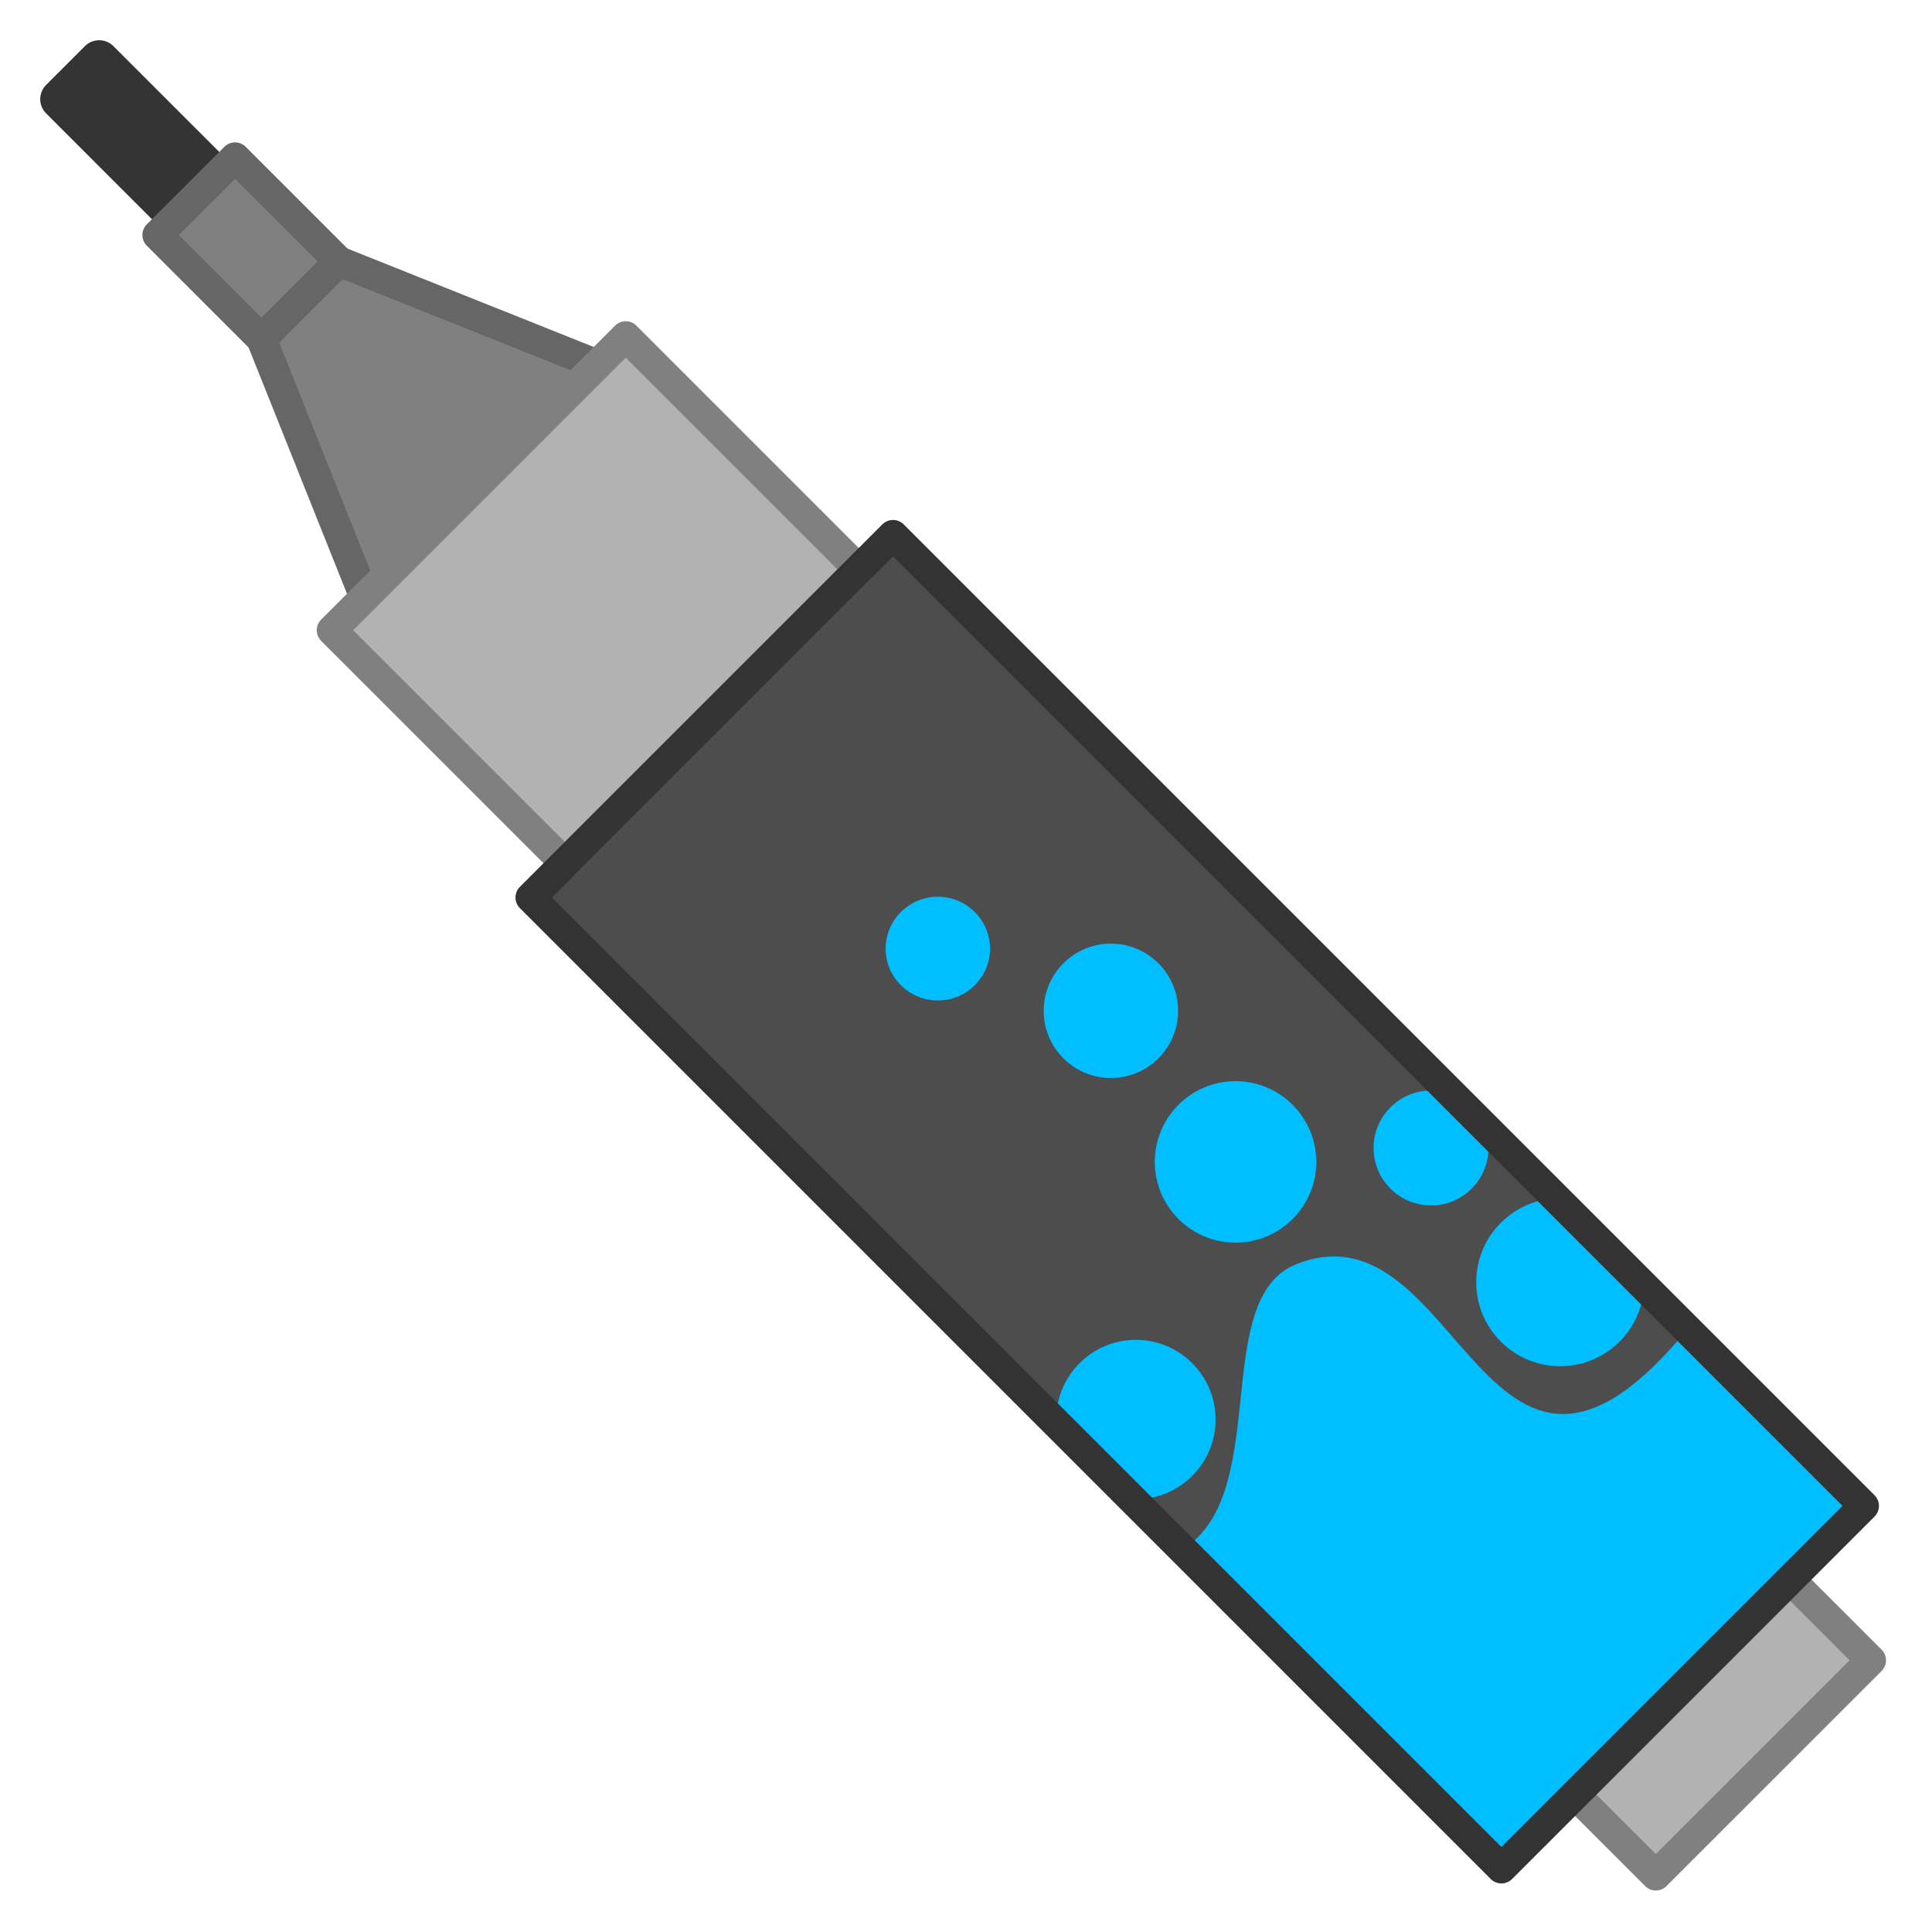
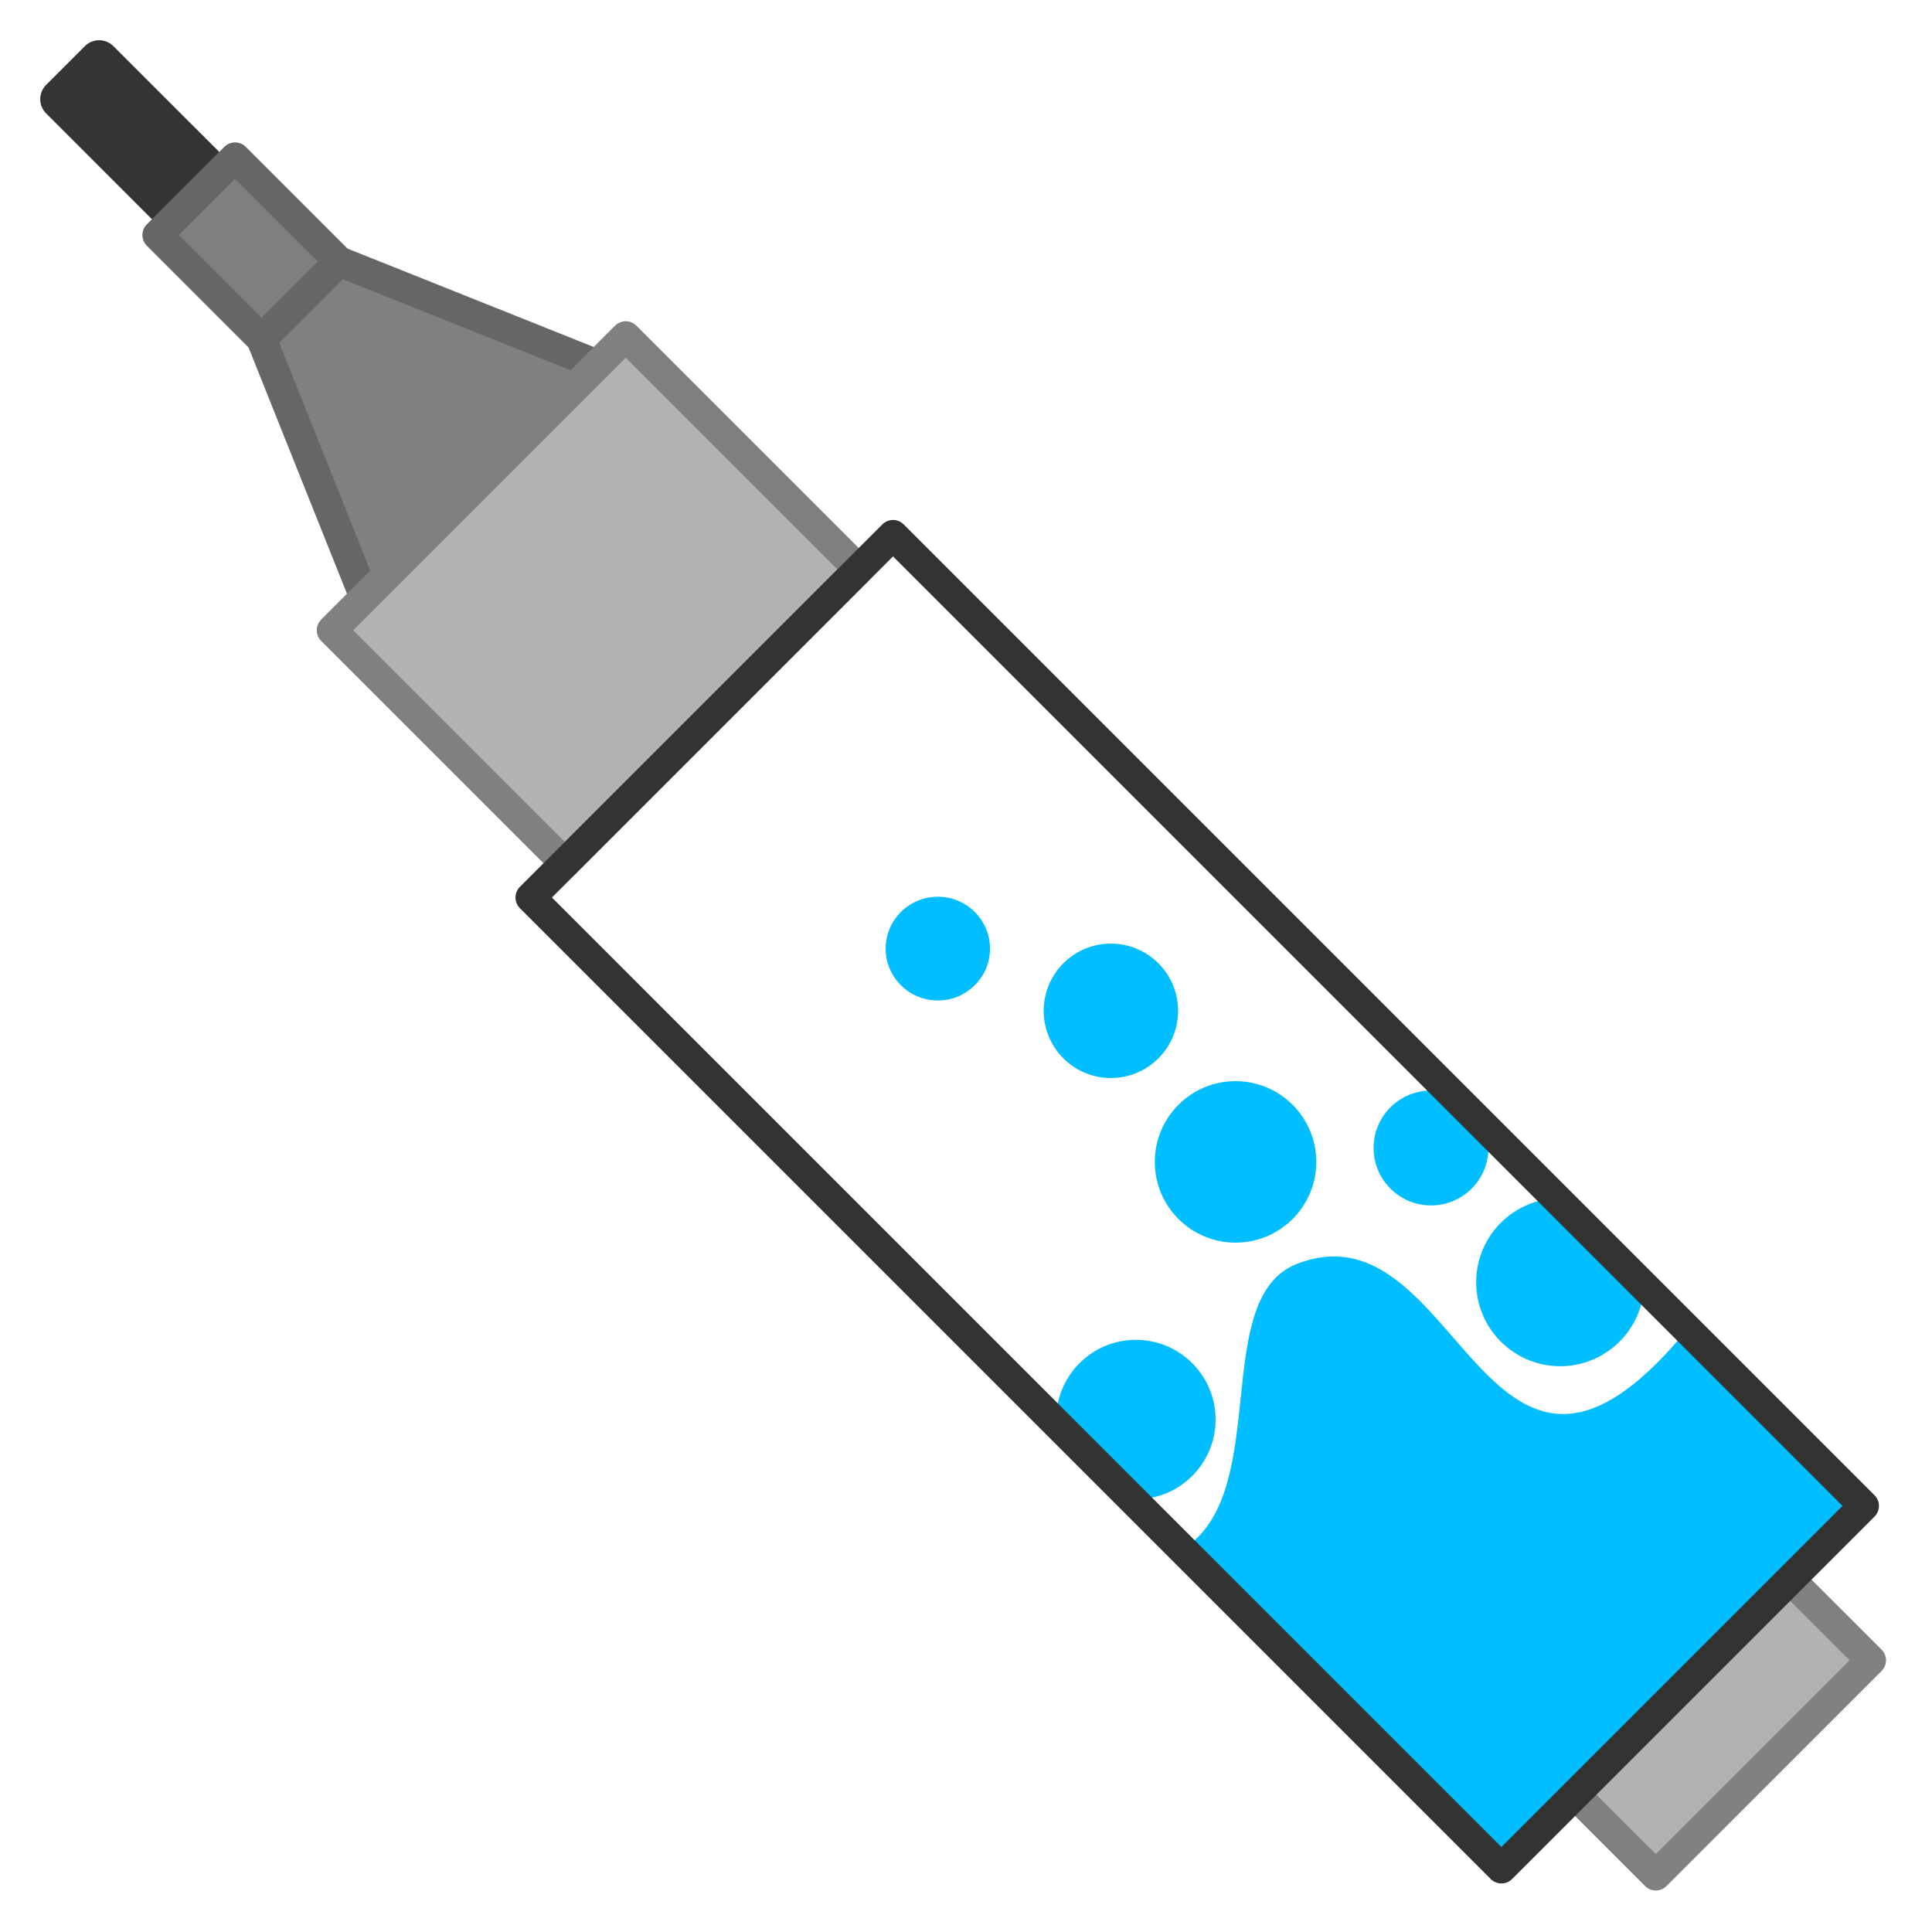
<svg xmlns="http://www.w3.org/2000/svg" width="128px" height="128px" version="1.1" xml:space="preserve" style="fill-rule:evenodd;clip-rule:evenodd;stroke-linecap:round;stroke-linejoin:round;stroke-miterlimit:1;">
  <rect id="pen-grey-128" x="0" y="0" width="128" height="128" style="fill:none;" />
  <path d="M104.139,118.687L109.702,124.25L123.953,110L118.389,104.437L104.139,118.687Z" style="fill:#b2b2b2;stroke:#808080;stroke-width:2px;" />
-   <path d="M99.484,123.824L35.137,59.477L59.179,35.435L123.526,99.782L99.484,123.824Z" style="fill:#4d4d4d;" />
  <g>
    <path d="M78.7,102.408C78.662,102.436 99.634,124.023 99.634,124.023L123.831,100.061L112.191,87.575C98.408,104.883 96.891,79.455 85.917,83.74C80.211,85.968 84.169,98.436 78.7,102.408ZM103.367,79.384C104.999,79.384 105.616,81.209 106.634,82.329C107.533,83.318 108.933,83.51 108.933,84.95C108.933,88.021 106.439,90.515 103.367,90.515C100.295,90.515 97.801,88.021 97.801,84.95C97.801,81.878 100.295,79.384 103.367,79.384ZM75.255,88.768C78.17,88.768 80.536,91.134 80.536,94.049C80.536,96.963 78.17,99.33 75.255,99.33C73.821,99.33 73.586,97.952 72.634,97.023C71.652,96.063 69.975,95.529 69.975,94.049C69.975,91.134 72.341,88.768 75.255,88.768ZM94.81,72.25C96.91,72.25 98.616,73.956 98.616,76.056C98.616,78.157 96.91,79.862 94.81,79.862C92.709,79.862 91.003,78.157 91.003,76.056C91.003,73.956 92.709,72.25 94.81,72.25ZM81.857,71.629C84.81,71.629 87.207,74.027 87.207,76.979C87.207,79.932 84.81,82.329 81.857,82.329C78.905,82.329 76.508,79.932 76.508,76.979C76.508,74.027 78.905,71.629 81.857,71.629ZM73.599,62.516C76.057,62.516 78.052,64.512 78.052,66.969C78.052,69.427 76.057,71.422 73.599,71.422C71.142,71.422 69.147,69.427 69.147,66.969C69.147,64.512 71.142,62.516 73.599,62.516ZM62.134,59.411C64.042,59.411 65.591,60.951 65.591,62.848C65.591,64.745 64.042,66.285 62.134,66.285C60.226,66.285 58.676,64.745 58.676,62.848C58.676,60.951 60.226,59.411 62.134,59.411Z" style="fill:#00beff;" />
  </g>
  <path d="M11.718,14.288L4,6.569L6.569,4L14.288,11.718L11.718,14.288Z" style="fill:#343434;stroke:#343434;stroke-width:2.67px;" />
  <path d="M17.322,22.46L24.162,39.578L39.578,24.162L22.46,17.322L17.322,22.46Z" style="fill:#808080;stroke:#666666;stroke-width:2px;" />
  <path d="M21.986,41.755L37.423,57.192L56.894,37.72L41.457,22.283L21.986,41.755Z" style="fill:#b2b2b2;stroke:#808080;stroke-width:2px;" />
  <path d="M10.434,15.572L17.322,22.46L22.46,17.322L15.572,10.434L10.434,15.572Z" style="fill:#808080;stroke:#666666;stroke-width:2px;" />
  <path d="M99.472,123.783L35.152,59.462L59.165,35.45L123.485,99.77L99.472,123.783Z" style="fill:none;stroke:#333;stroke-width:2px;" />
</svg>